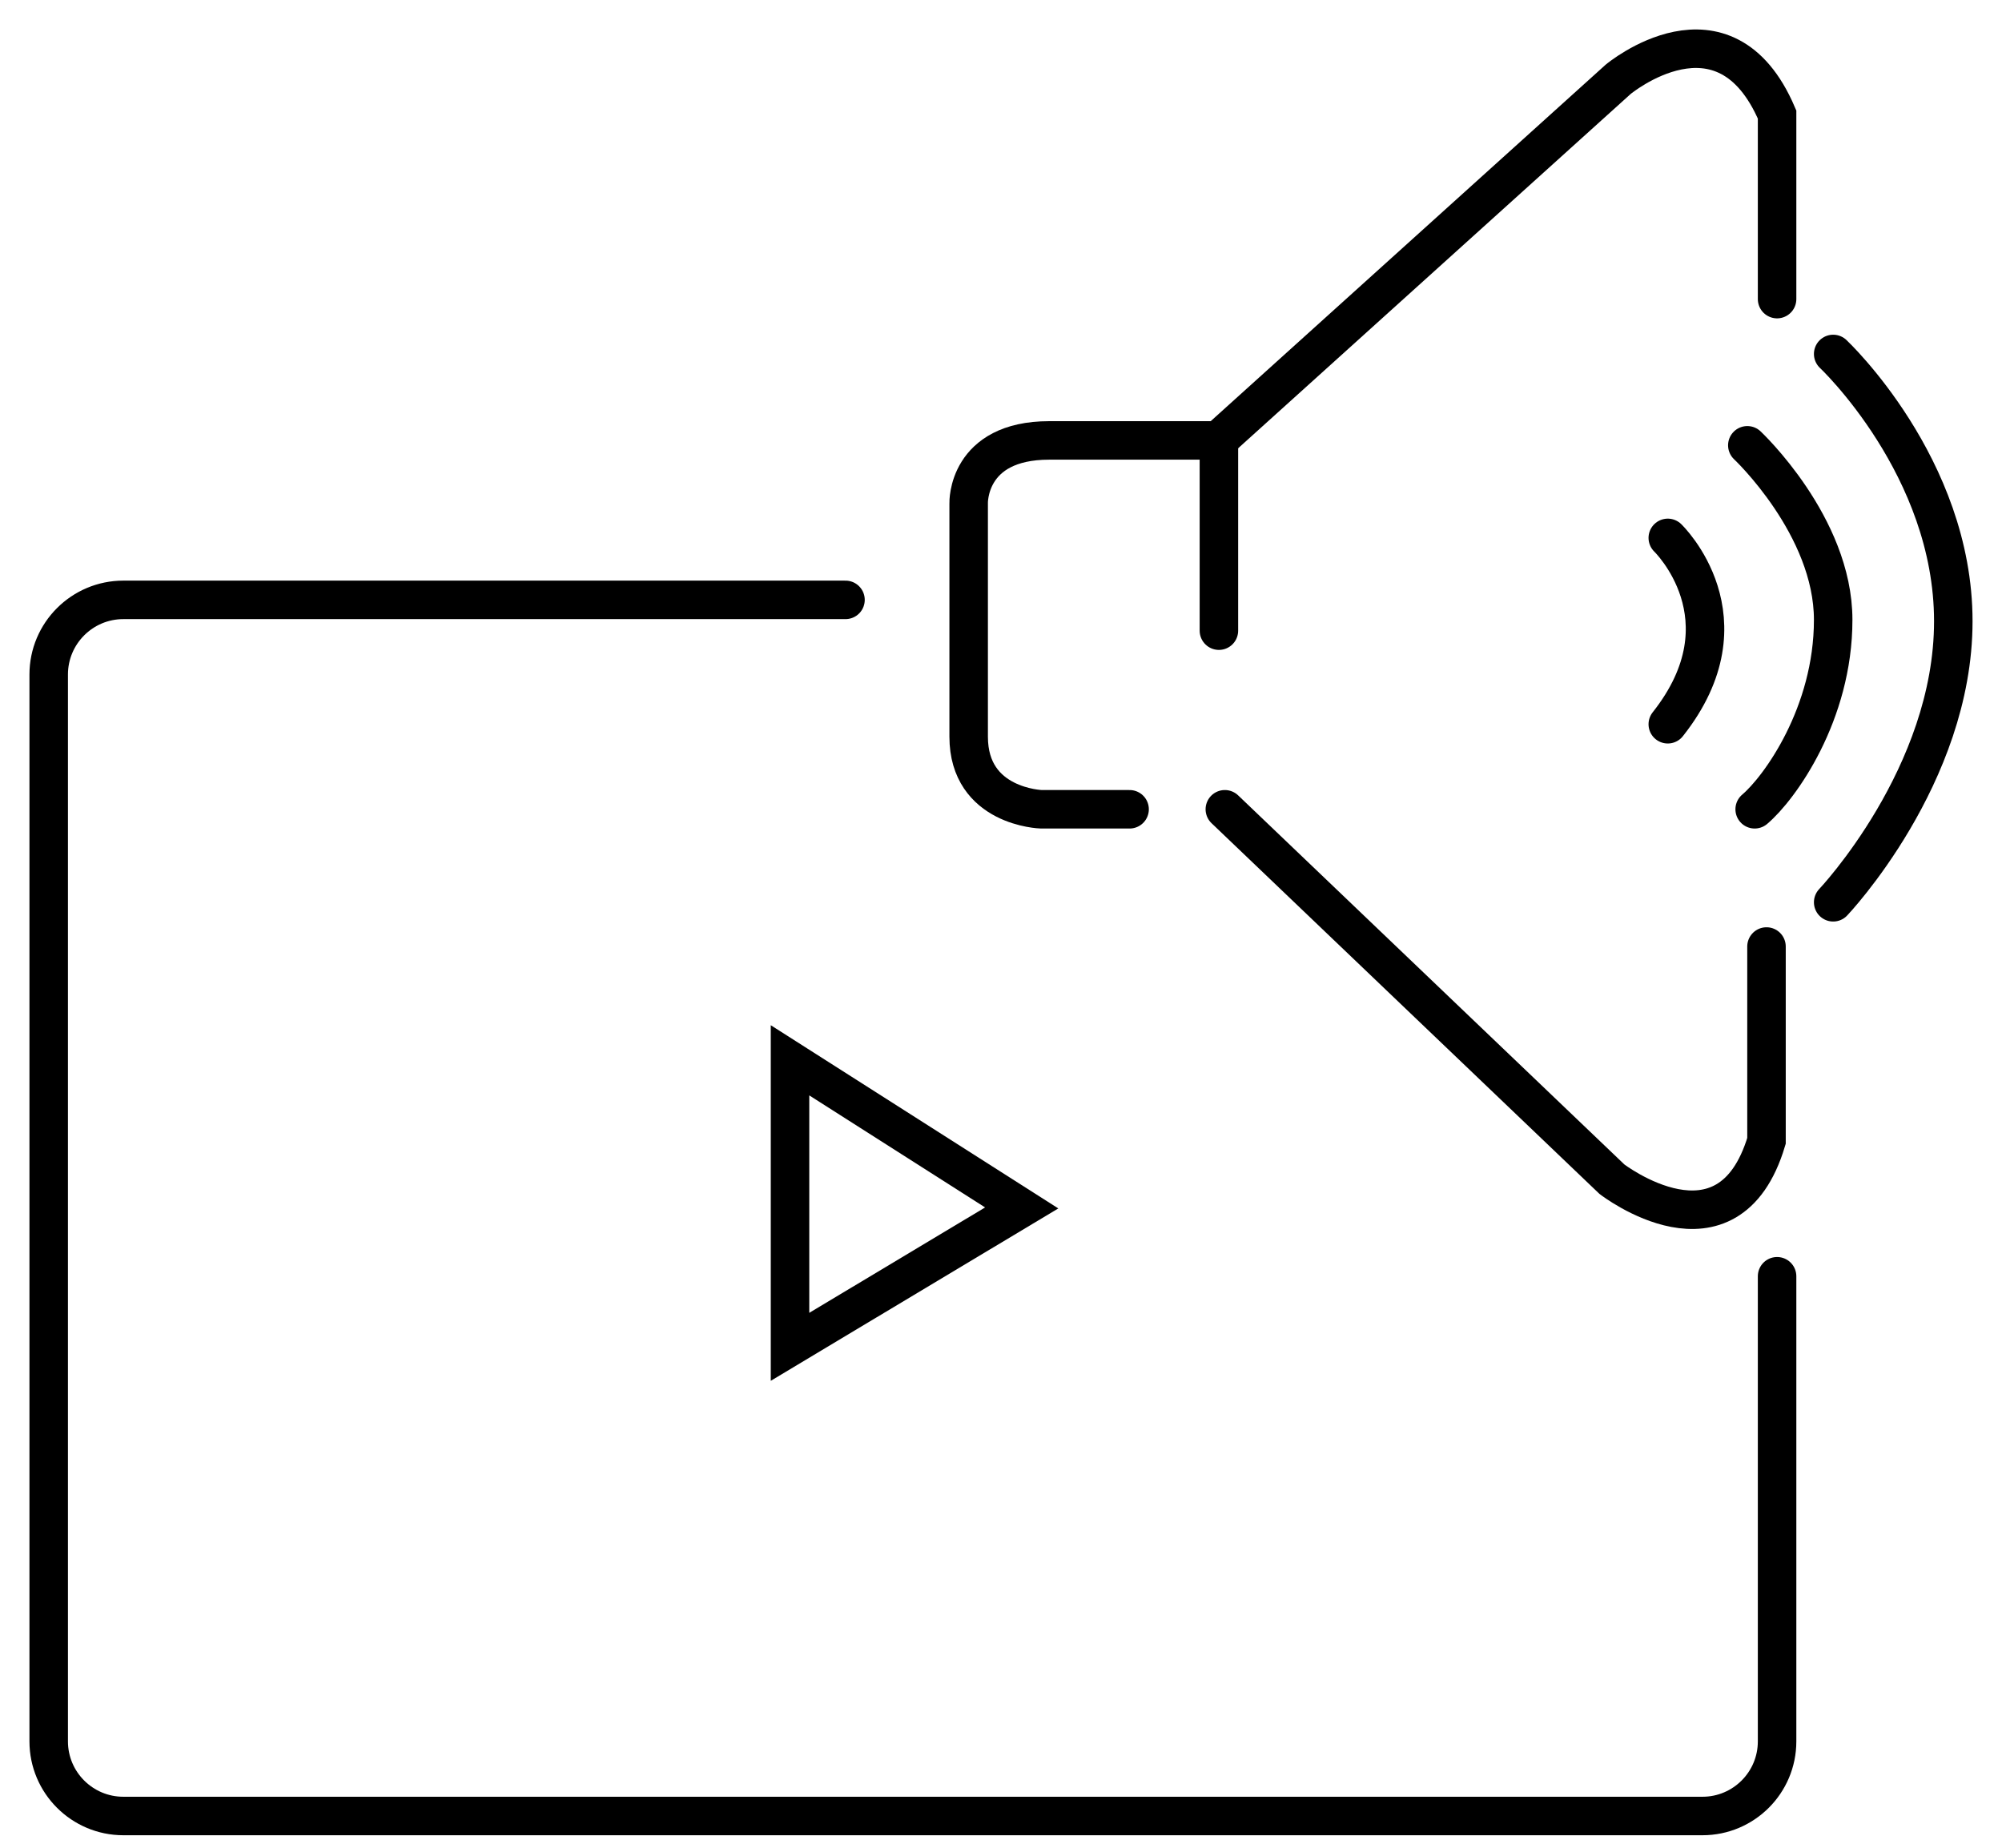
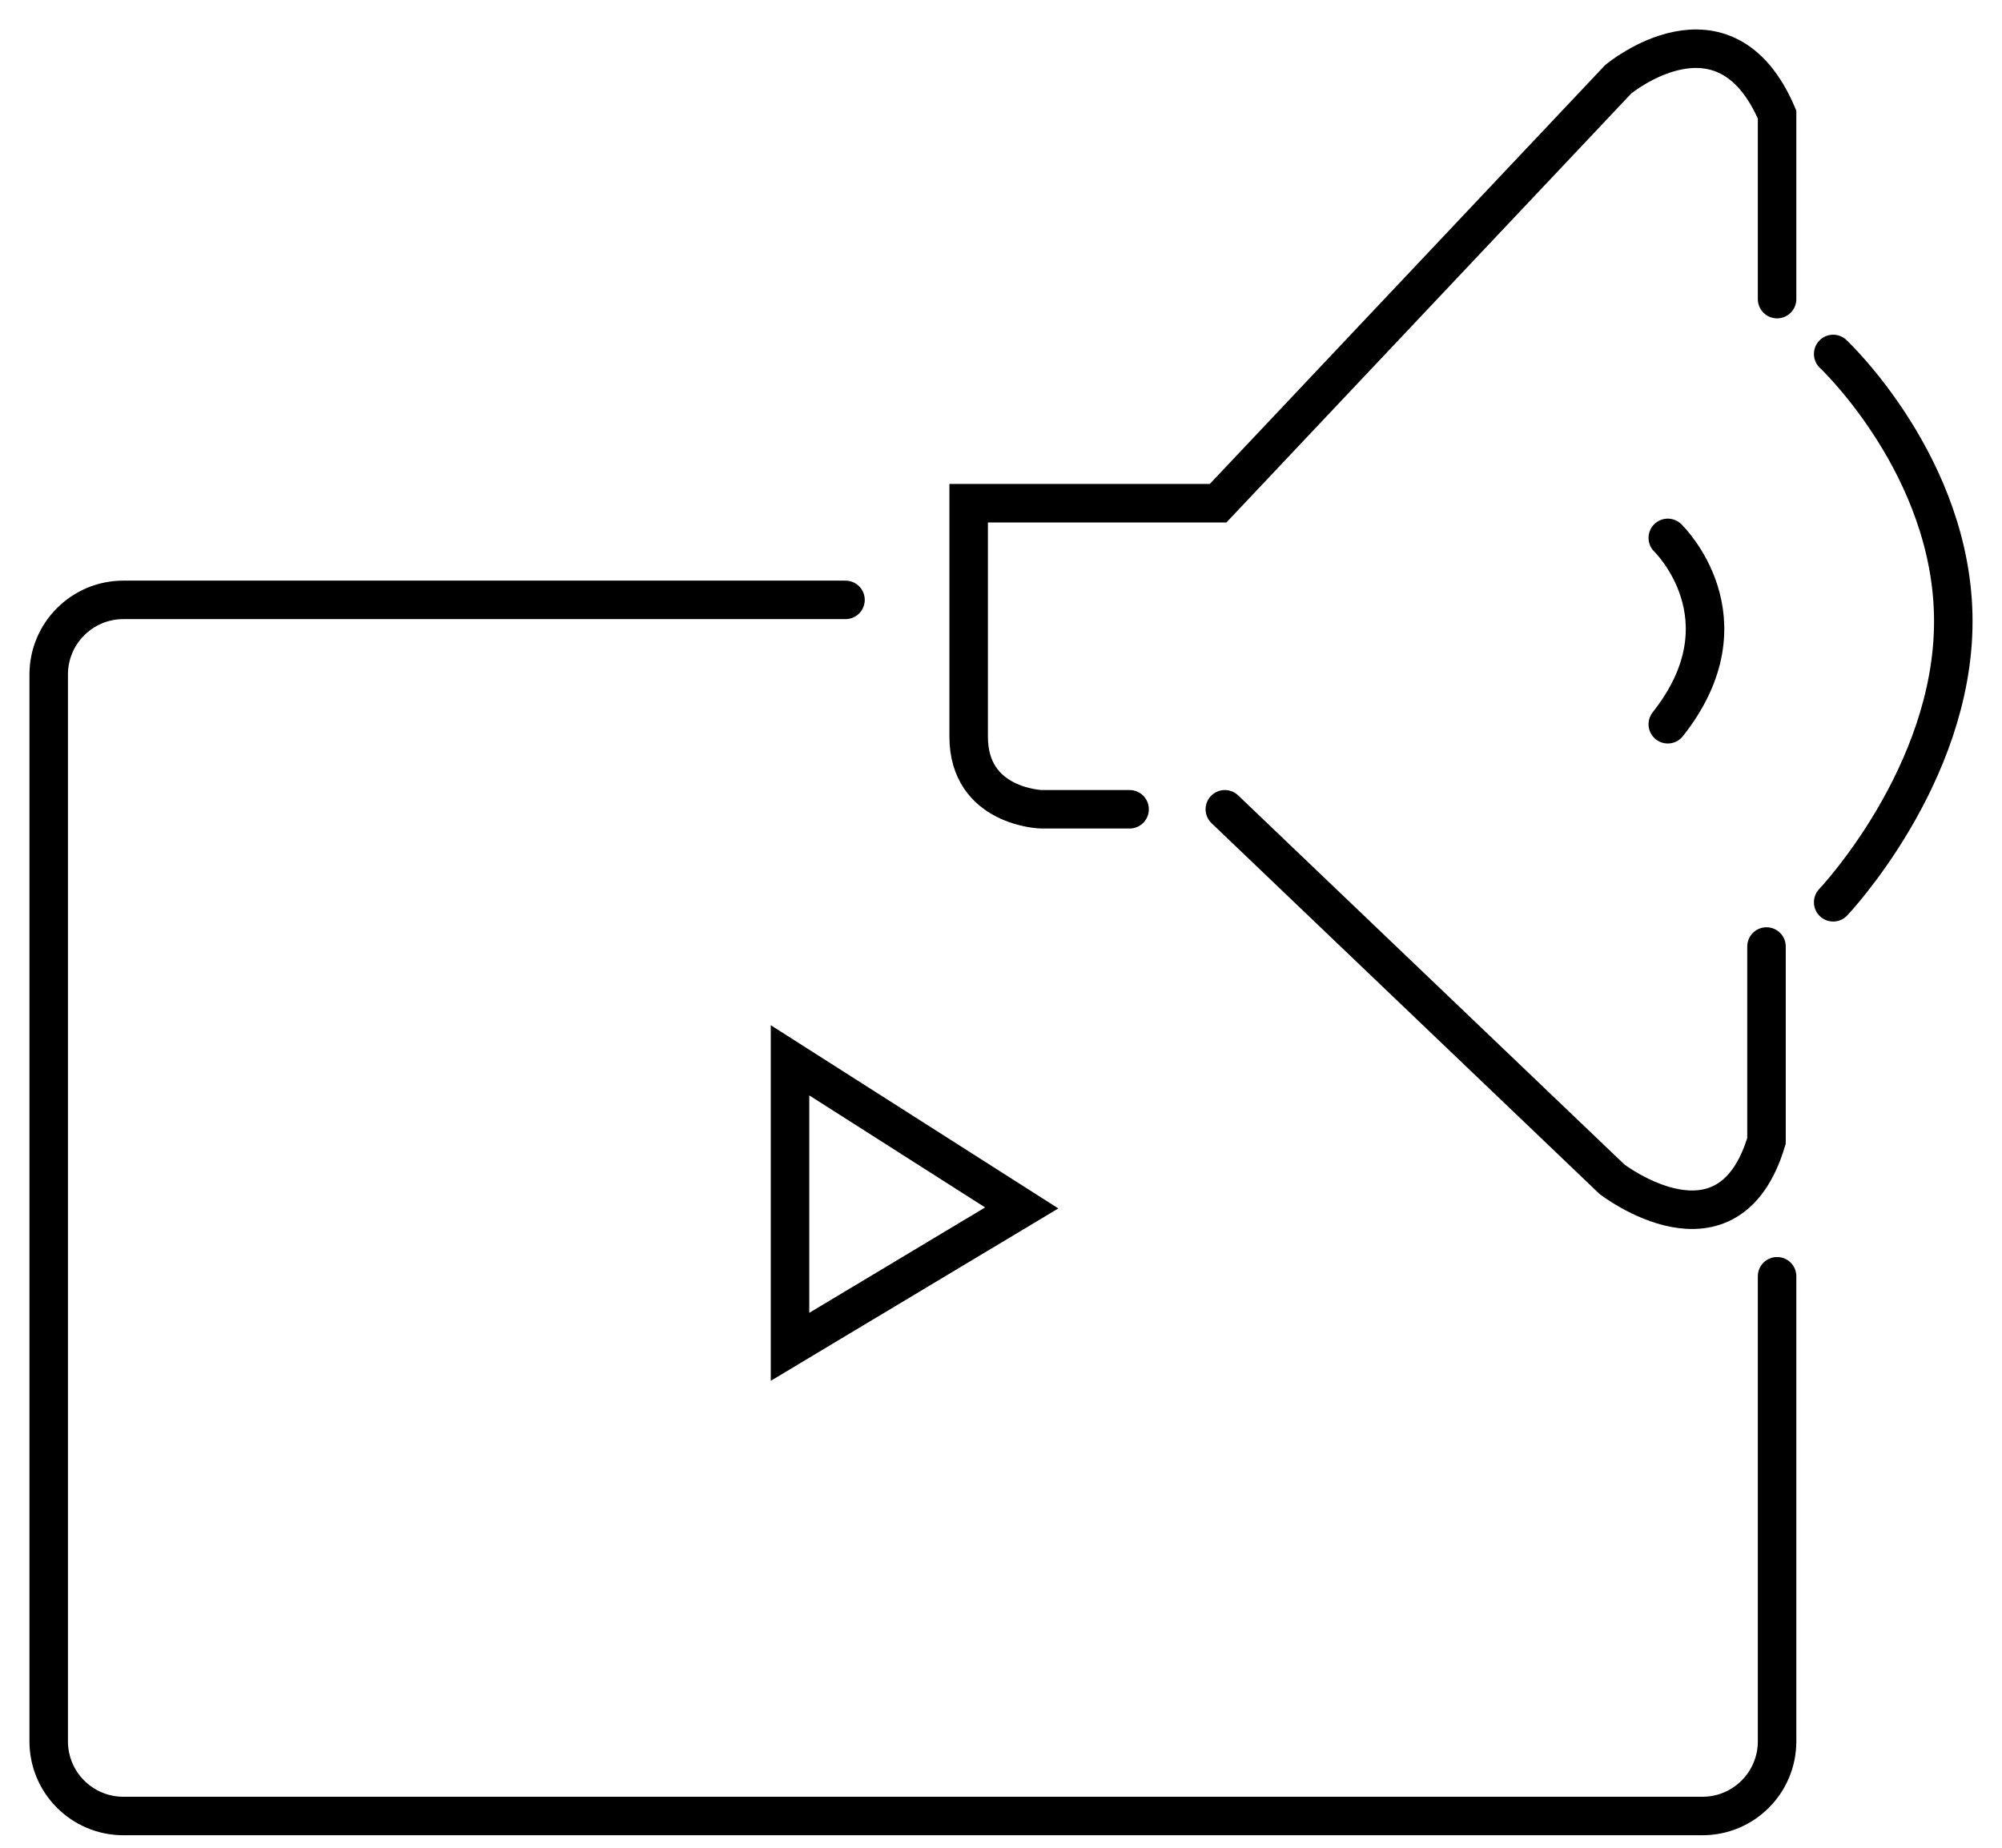
<svg xmlns="http://www.w3.org/2000/svg" width="52" height="48" viewBox="0 0 52 48" fill="none">
  <g clip-path="url(#clip0_6_205)">
    <path d="M46.158 33.154V45.237C46.158 46.307 45.29 47.175 44.22 47.175H3.204C2.134 47.175 1.265 46.307 1.265 45.237V17.522C1.265 16.452 2.134 15.583 3.204 15.583H21.961" stroke="black" stroke-miterlimit="10" stroke-linecap="round" />
-     <path d="M29.34 21.023H27.046C27.046 21.023 25.16 20.97 25.16 19.137V13.072C25.16 13.072 25.107 11.441 27.253 11.441H31.639L42.032 2.059C42.032 2.059 44.786 -0.234 46.158 2.976V7.77" stroke="black" stroke-miterlimit="10" stroke-linecap="round" />
-     <path d="M31.66 11.568V16.383" stroke="black" stroke-miterlimit="10" stroke-linecap="round" />
+     <path d="M29.34 21.023H27.046C27.046 21.023 25.16 20.97 25.16 19.137V13.072H31.639L42.032 2.059C42.032 2.059 44.786 -0.234 46.158 2.976V7.77" stroke="black" stroke-miterlimit="10" stroke-linecap="round" />
    <path d="M47.615 9.195C47.615 9.195 50.735 12.124 50.735 16.139C50.735 20.154 47.615 23.439 47.615 23.439" stroke="black" stroke-miterlimit="10" stroke-linecap="round" />
-     <path d="M45.385 11.568C45.385 11.568 47.615 13.66 47.615 16.102C47.615 18.544 46.227 20.472 45.576 21.023" stroke="black" stroke-miterlimit="10" stroke-linecap="round" />
    <path d="M43.319 13.973C43.319 13.973 45.496 16.065 43.319 18.814" stroke="black" stroke-miterlimit="10" stroke-linecap="round" />
    <path d="M31.814 21.023L41.868 30.632C41.868 30.632 44.887 32.963 45.883 29.637V24.588" stroke="black" stroke-miterlimit="10" stroke-linecap="round" />
    <path d="M26.538 31.379L20.52 27.544V34.987L26.538 31.379Z" stroke="black" stroke-miterlimit="10" stroke-linecap="round" />
  </g>
  <defs>
    <clipPath id="clip0_6_205">
      <rect width="52" height="48" fill="white" />
    </clipPath>
  </defs>
</svg>